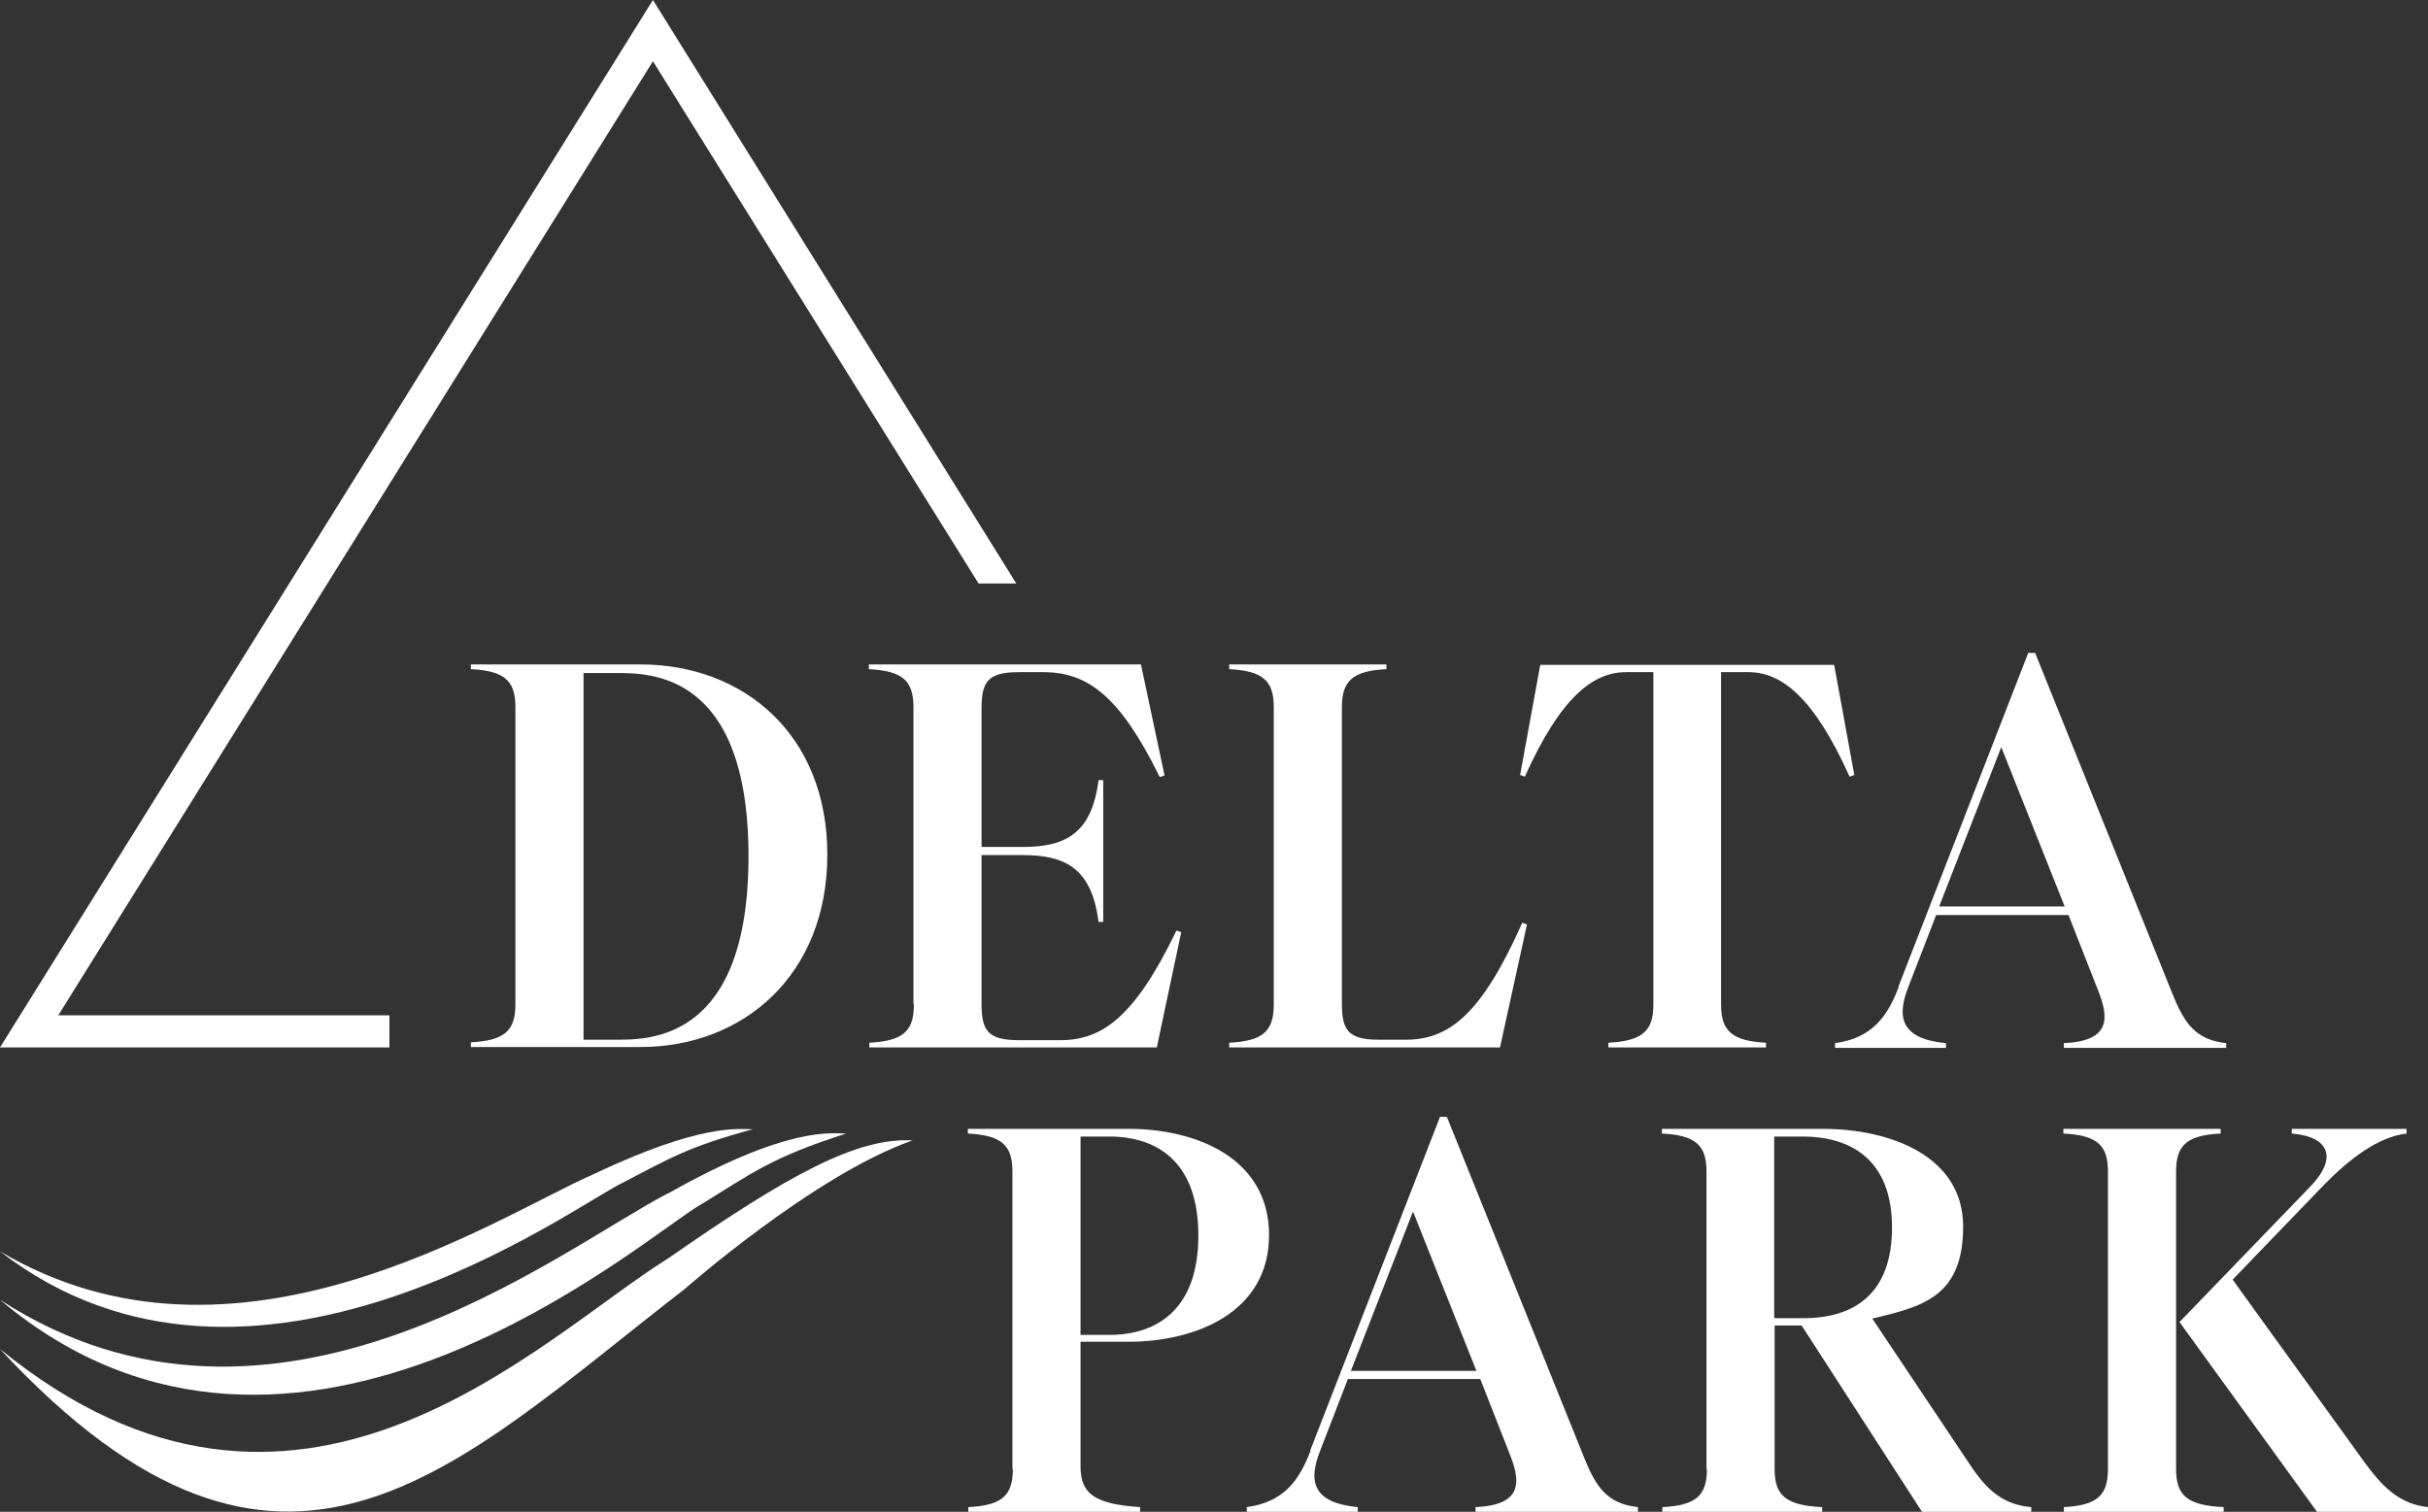
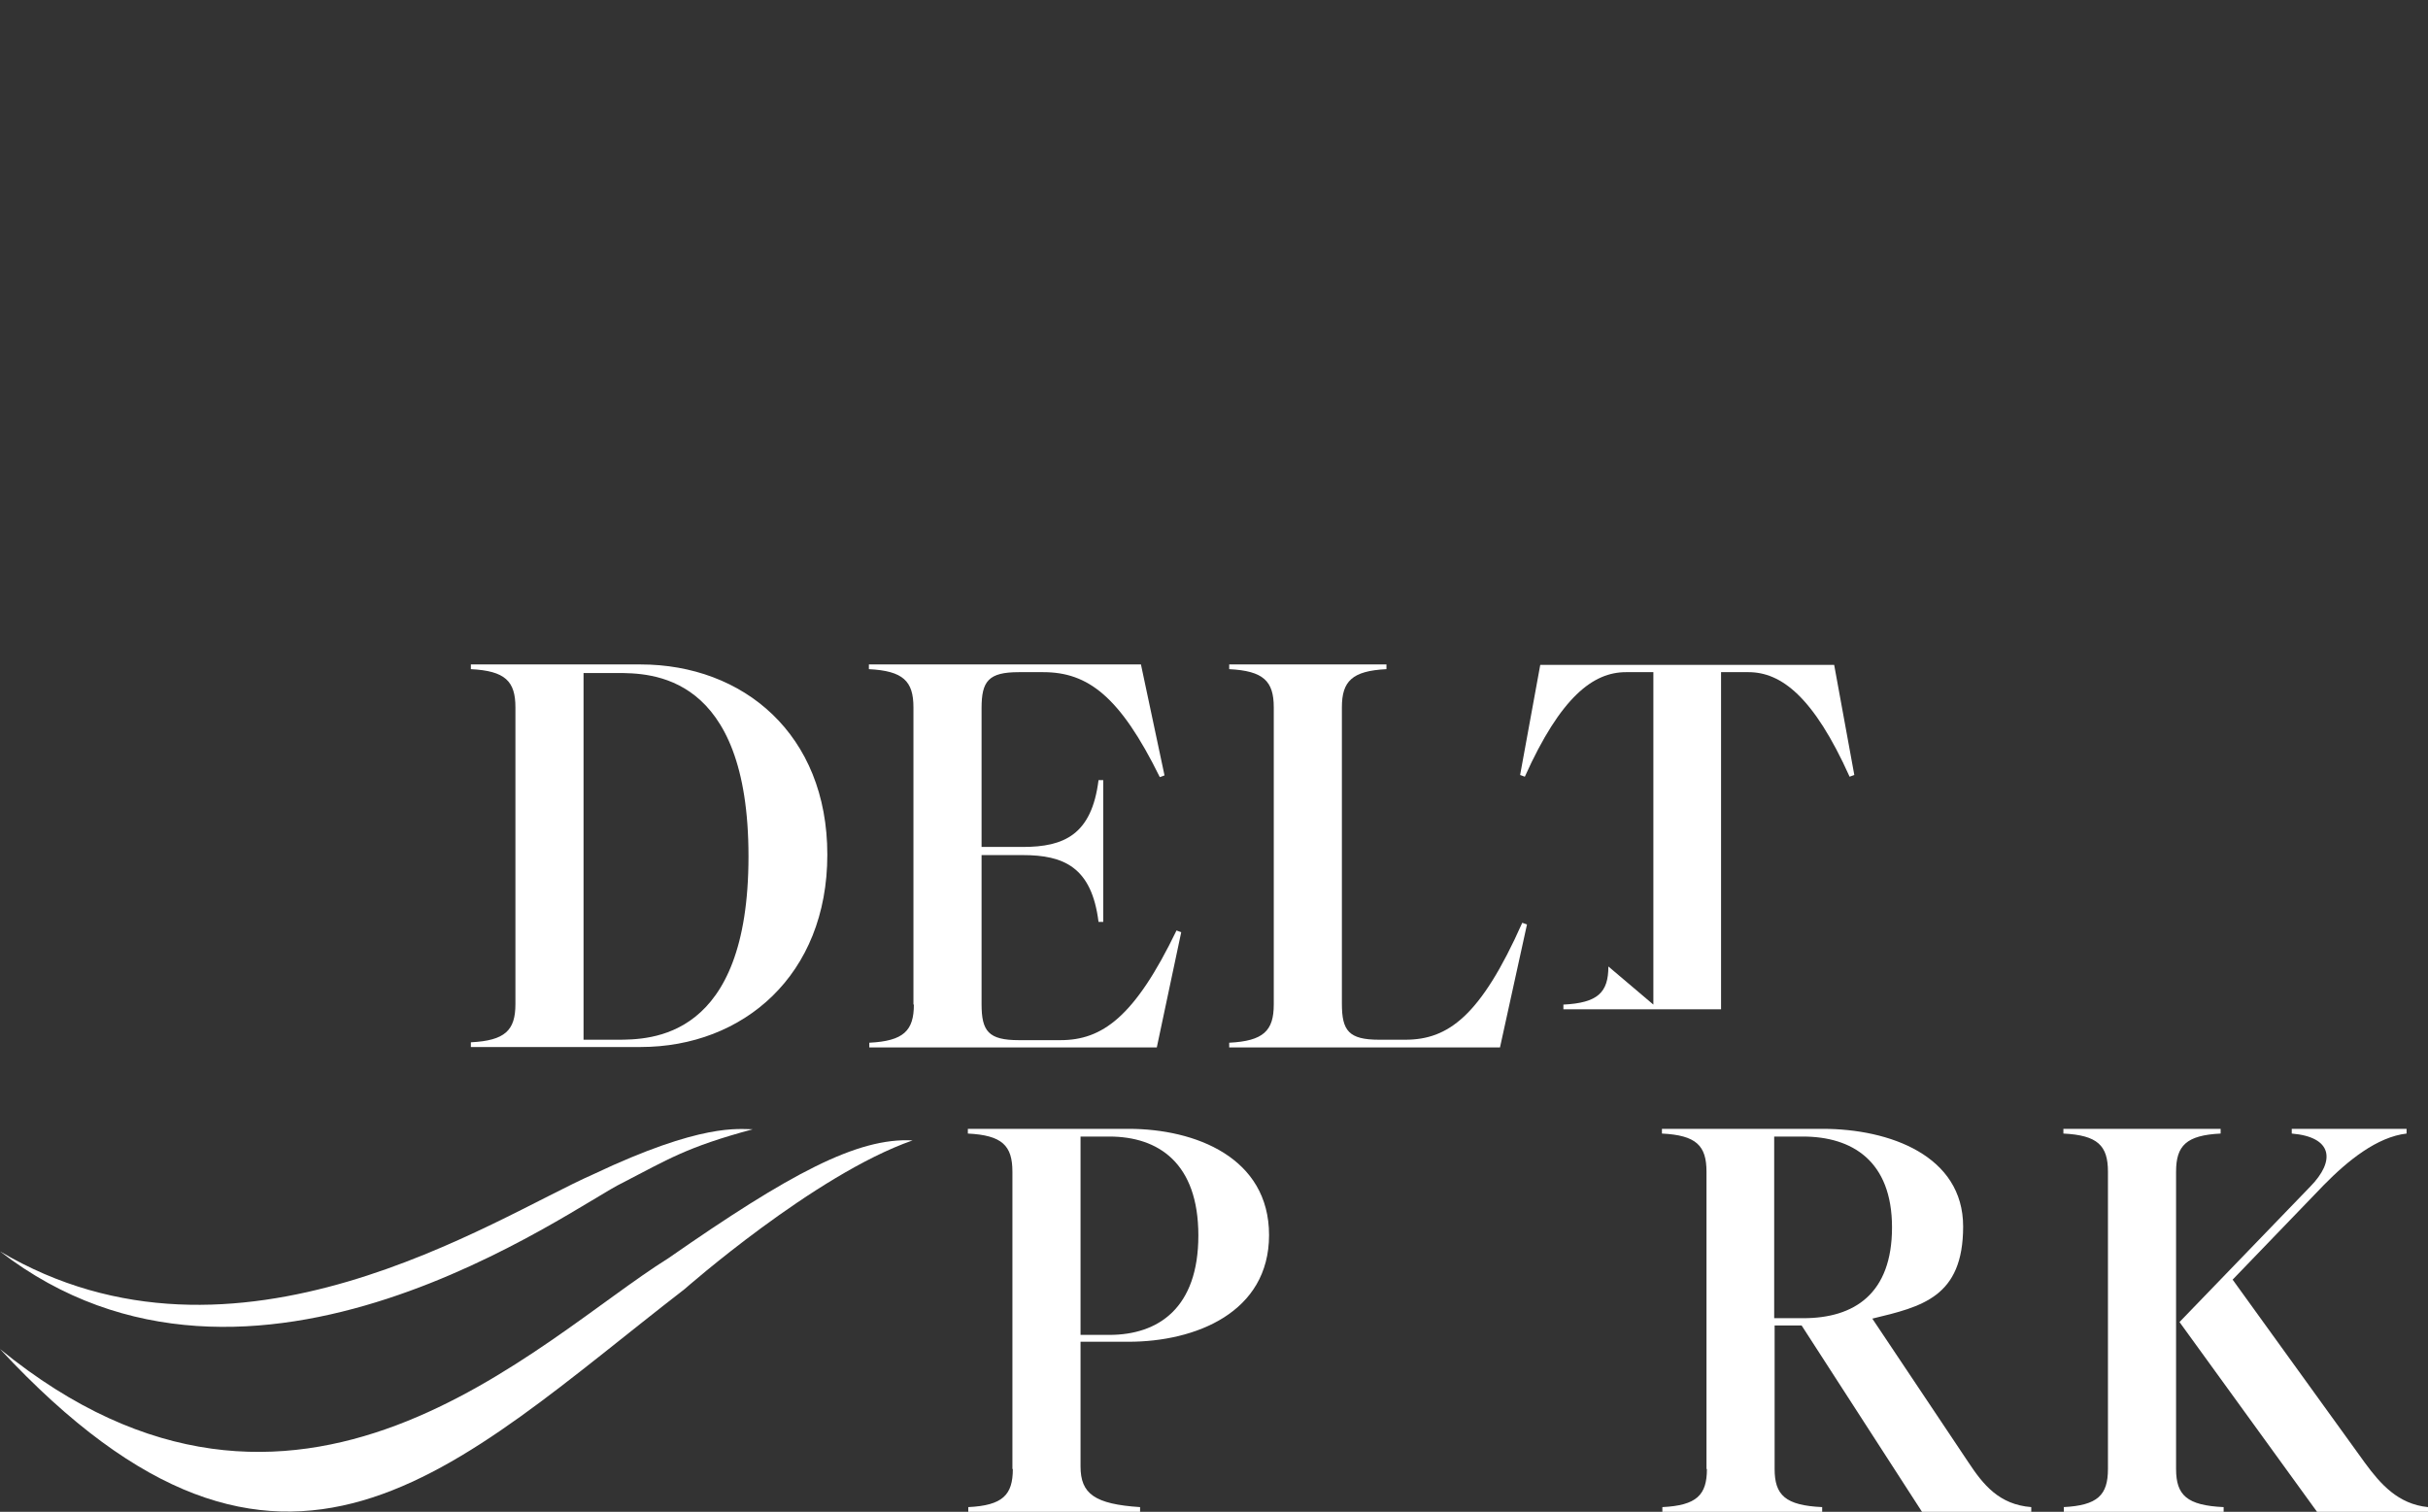
<svg xmlns="http://www.w3.org/2000/svg" id="Layer_2" version="1.1" viewBox="0 0 566.7 352.9">
  <rect x="0" y="0" width="566.7" height="352.9" fill="#333333" stroke="none" />
  <defs>
    <style>
      .st0 {
        fill: #fff;
      }
    </style>
  </defs>
  <g>
    <path class="st0" d="M120.3,234.5v-69.4c0-6.1-2.4-8.5-10.4-8.9v-1.1h39.6c24,0,43.6,16.3,43.6,44.4s-19.6,44.9-43.6,44.9h-39.6v-1.1c8-.4,10.4-2.8,10.4-8.9ZM143.9,242.7c7.9,0,30.8,0,30.8-42.8s-22.8-42.8-30.8-42.8h-7.7v85.6h7.7Z" />
    <path class="st0" d="M213.2,234.5v-69.4c0-6.1-2.4-8.5-10.4-8.9v-1.1h63.5l5.5,25.9-1.1.4c-9.3-18.9-16.8-24.5-27.2-24.5h-5.7c-7.1,0-8.7,2.1-8.7,8.4v32.4h9.6c9.6,0,16.1-2.8,17.7-15.6h1.1v33.1h-1.1c-1.6-12.8-8.1-15.6-17.7-15.6h-9.6v34.8c0,6.3,1.6,8.4,8.7,8.4h9.7c9.7,0,17.3-5.3,27.1-25.6l1.1.4-5.7,26.9h-67.1v-1.1c8-.4,10.4-2.8,10.4-8.9Z" />
    <path class="st0" d="M297.3,234.5v-69.4c0-6.1-2.4-8.5-10.4-8.9v-1.1h36.7v1.1c-8,.4-10.4,2.8-10.4,8.9v69.2c0,6.3,1.6,8.4,8.7,8.4h6.1c10,0,17.6-5.5,27.3-27.3l1.1.4-6.3,28.7h-63.2v-1.1c8-.4,10.4-2.8,10.4-8.9Z" />
-     <path class="st0" d="M385.9,234.5v-77.6h-6.4c-7.6,0-15.2,5.7-23.6,24.4l-1.1-.4,4.7-25.7h68.6l4.7,25.7-1.1.4c-8.4-18.7-16-24.4-23.6-24.4h-6.4v77.6c0,6.1,2.5,8.5,10.5,8.9v1.1h-36.8v-1.1c8-.4,10.5-2.8,10.5-8.9Z" />
-     <path class="st0" d="M443.1,230.3l30.3-77.9h1.6l31.9,79.2c2.9,7.3,5.5,11.1,12.7,11.9v1.1h-37.9v-1.1c11.1-.5,10.5-6,8-12.3l-6.9-17.6h-30.9l-6.5,16.8c-2.7,6.9-1.9,12.1,8.8,13.1v1.1h-25.9v-1.1c8.8-1.2,12.3-6.4,14.9-13.2ZM481.9,211.6l-14.8-37.2-14.5,37.2h29.3Z" />
+     <path class="st0" d="M385.9,234.5v-77.6h-6.4c-7.6,0-15.2,5.7-23.6,24.4l-1.1-.4,4.7-25.7h68.6l4.7,25.7-1.1.4c-8.4-18.7-16-24.4-23.6-24.4h-6.4v77.6v1.1h-36.8v-1.1c8-.4,10.5-2.8,10.5-8.9Z" />
  </g>
  <g>
    <path class="st0" d="M236.3,342.9v-69.4c0-6.1-2.4-8.5-10.4-8.9v-1.1h37.5c15.6,0,32.8,6.7,32.8,24.8s-17.2,24.9-32.8,24.9h-11.2v29.1c0,6.4,3.3,8.8,13.9,9.5v1.1h-40.1v-1.1c8-.4,10.4-2.8,10.4-8.9ZM258.9,311.6c11.5,0,20.8-6.3,20.8-23.2s-9.3-23.1-20.8-23.1h-6.7v46.3h6.7Z" />
-     <path class="st0" d="M305.8,338.6l30.3-77.9h1.6l31.9,79.2c2.9,7.3,5.5,11.1,12.7,11.9v1.1h-37.9v-1.1c11.1-.5,10.5-6,8-12.3l-6.9-17.6h-30.9l-6.5,16.8c-2.7,6.9-1.9,12.1,8.8,13.1v1.1h-25.9v-1.1c8.8-1.2,12.3-6.4,14.9-13.2ZM344.6,320l-14.8-37.2-14.5,37.2h29.3Z" />
    <path class="st0" d="M398.3,342.9v-69.4c0-6.1-2.4-8.5-10.4-8.9v-1.1h37.5c15.7,0,32.8,6.3,32.8,22.8s-9.6,18.7-21.2,21.5l22.4,33.5c3.5,5.3,7.2,9.9,14.7,10.5v1.1h-25.5l-28.1-43.5h-6.3v33.5c0,6.1,2.5,8.5,11.1,8.9v1.1h-37.3v-1.1c8-.4,10.4-2.8,10.4-8.9ZM420.9,307.7c11.9,0,20.7-5.7,20.7-21.2s-9.3-21.2-20.8-21.2h-6.7v42.4h6.8Z" />
    <path class="st0" d="M481.6,351.8c8-.4,10.4-2.8,10.4-8.9v-69.4c0-6.1-2.4-8.5-10.4-8.9v-1.1h36.7v1.1c-8,.4-10.4,2.8-10.4,8.9v69.4c0,6.1,2.5,8.5,11.1,8.9v1.1h-37.3v-1.1ZM508.7,308.6l30.5-31.6c6-6.1,5.2-11.6-4.3-12.4v-1.1h26.8v1.1c-6.9.8-13.7,6.3-19.3,12l-21.3,22.1,30.9,42.8c3.6,4.9,7.7,9.6,14.7,10.3v1.1h-25.9l-32.1-44.3Z" />
  </g>
-   <path class="st0" d="M155.8,278.6c-25.7,13.4-91.7,66.3-155.8,24.8,68.9,58,151-15.3,163.7-22.3,11.6-7.1,16.2-10.9,33.8-16.5-3.7,0-13.6-1.8-41.6,14Z" />
  <path class="st0" d="M138.5,274.1c-23.2,10.2-83.5,50.6-138.5,18,58.7,45.4,133.9-10.6,145.3-16,10.5-5.4,14.8-8.3,30.4-12.5-3.3,0-11.9-1.5-37.2,10.5Z" />
  <path class="st0" d="M156,293.7c-30.6,19.1-86.6,77.8-156,21.2,66.3,71.4,106,27.6,159.8-14,0,0,30.3-26.7,53.2-34.7-12.9-.7-28.7,7.8-57,27.5Z" />
-   <polygon class="st0" points="152.4 0 0 244.5 90.9 244.5 90.9 237 13.6 237 152.4 14.3 228.4 136.2 237.2 136.2 152.4 0" />
</svg>